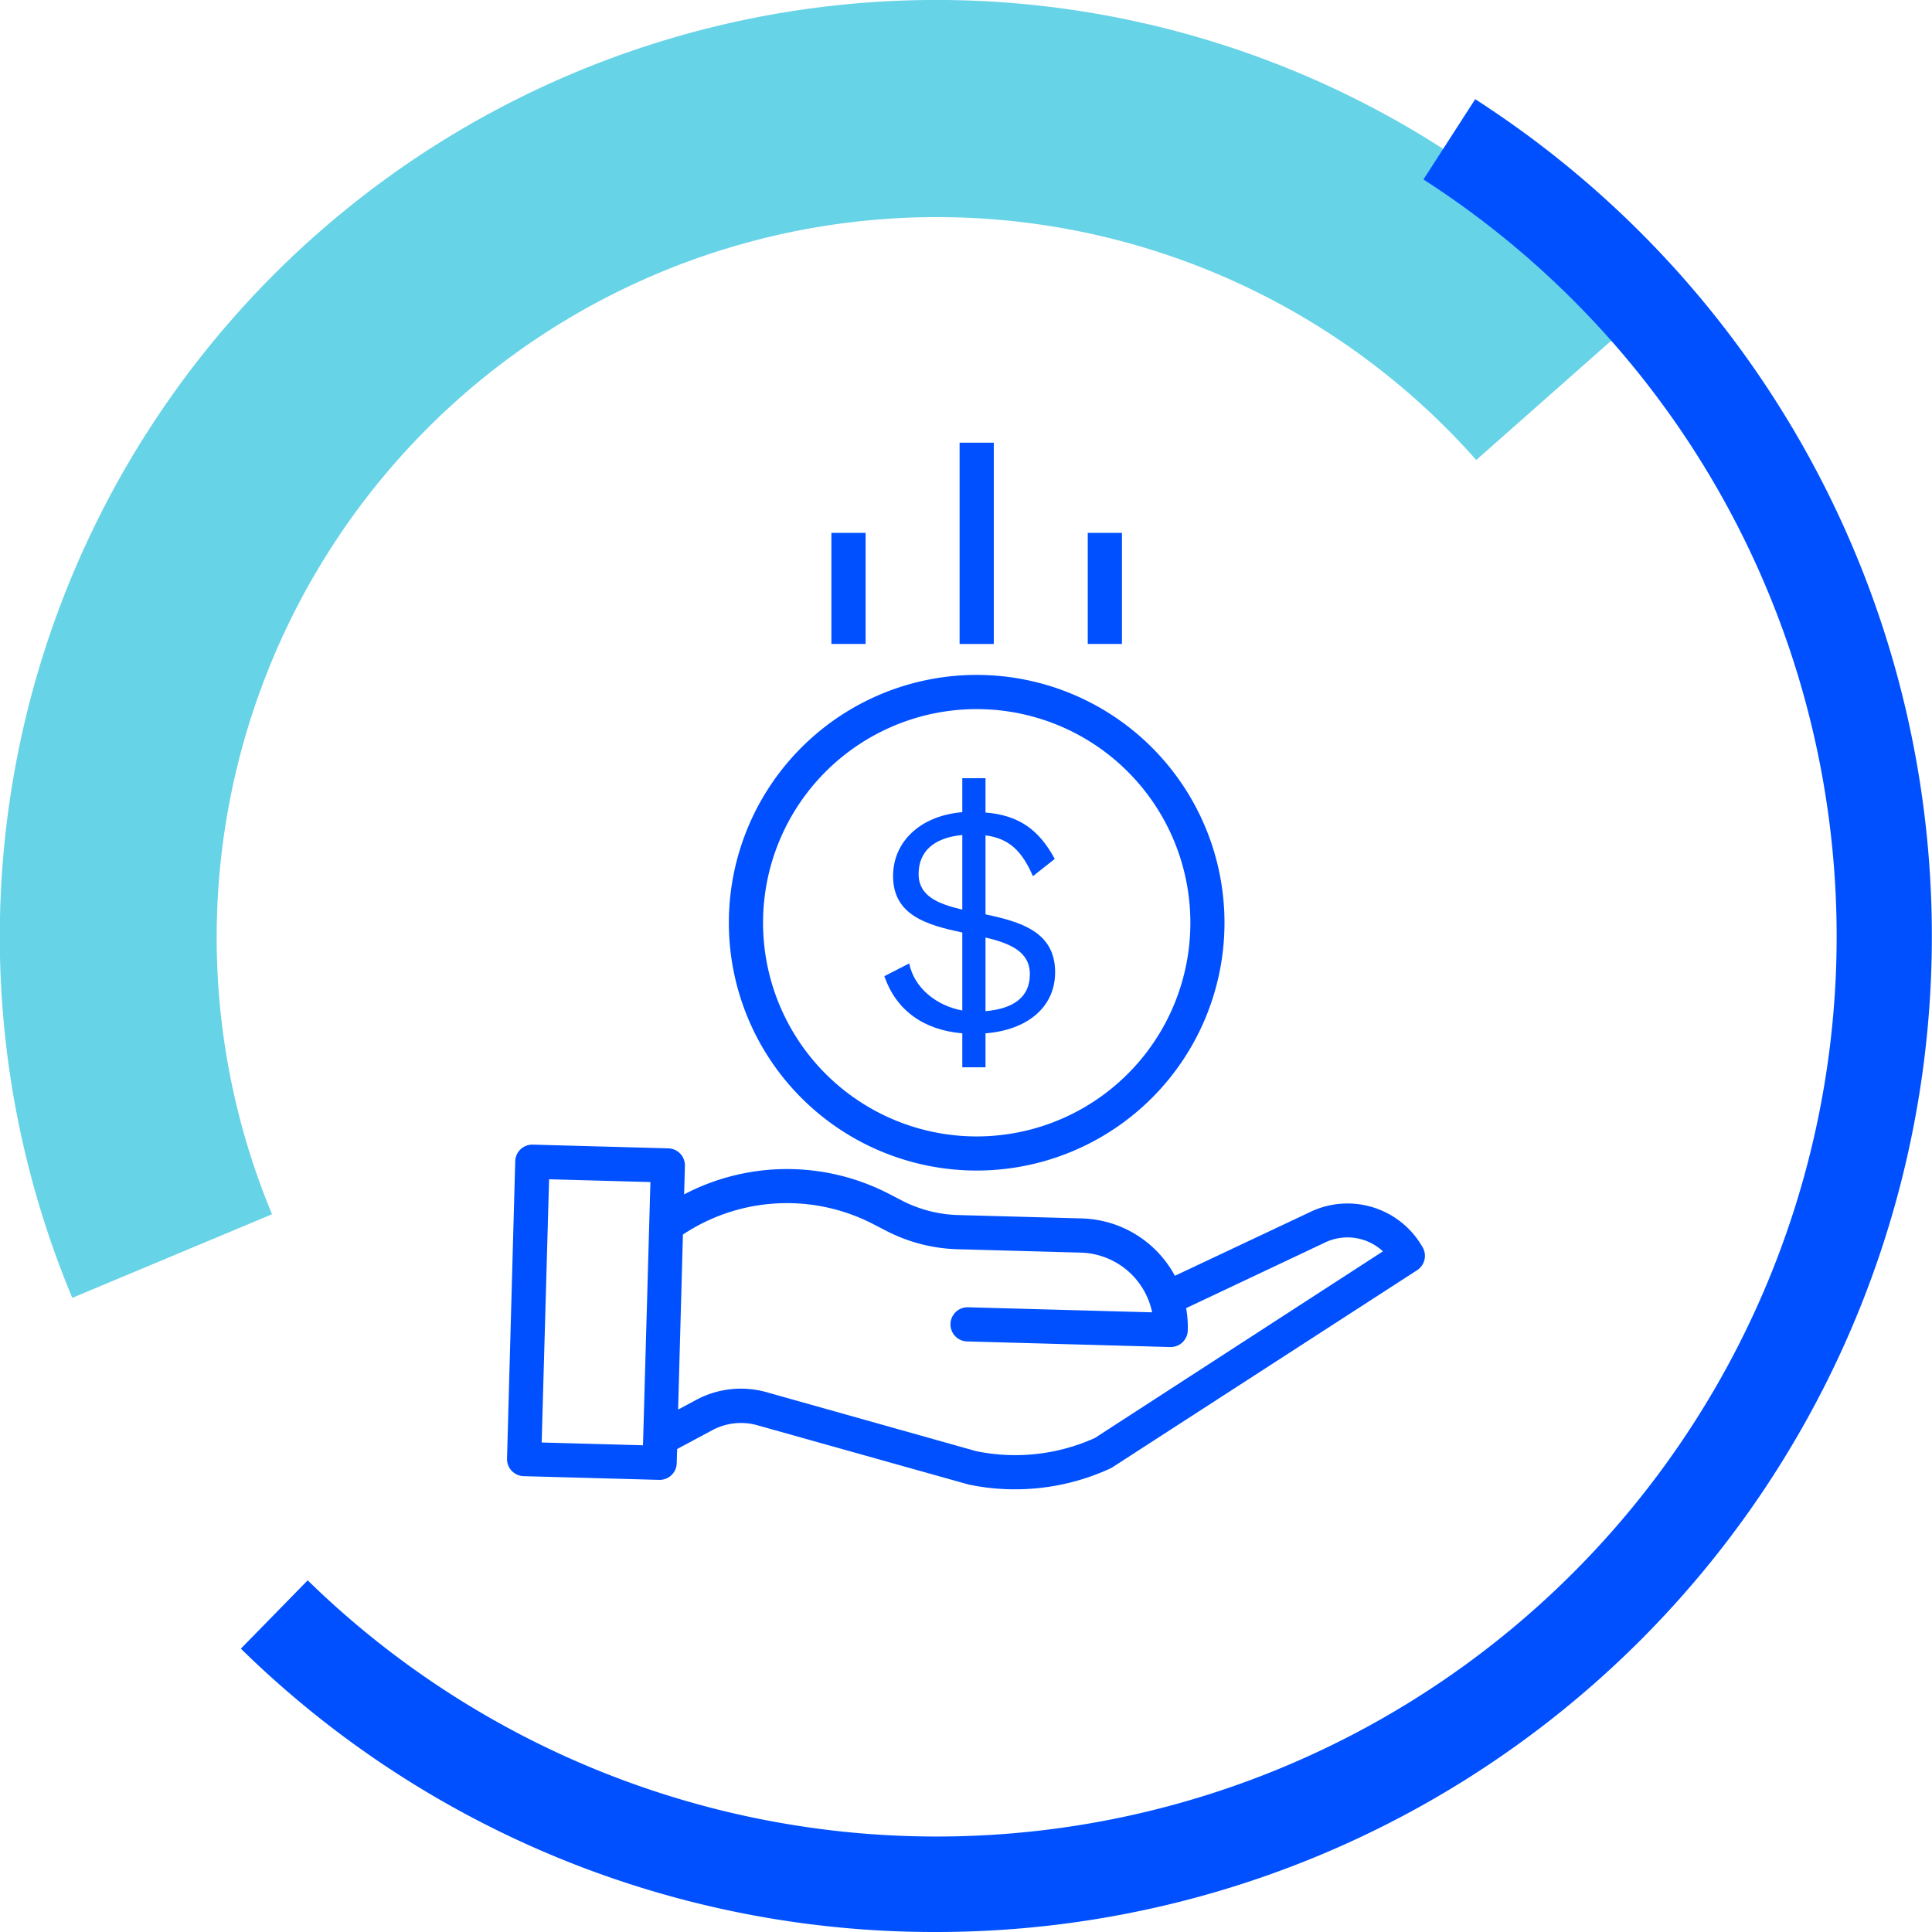
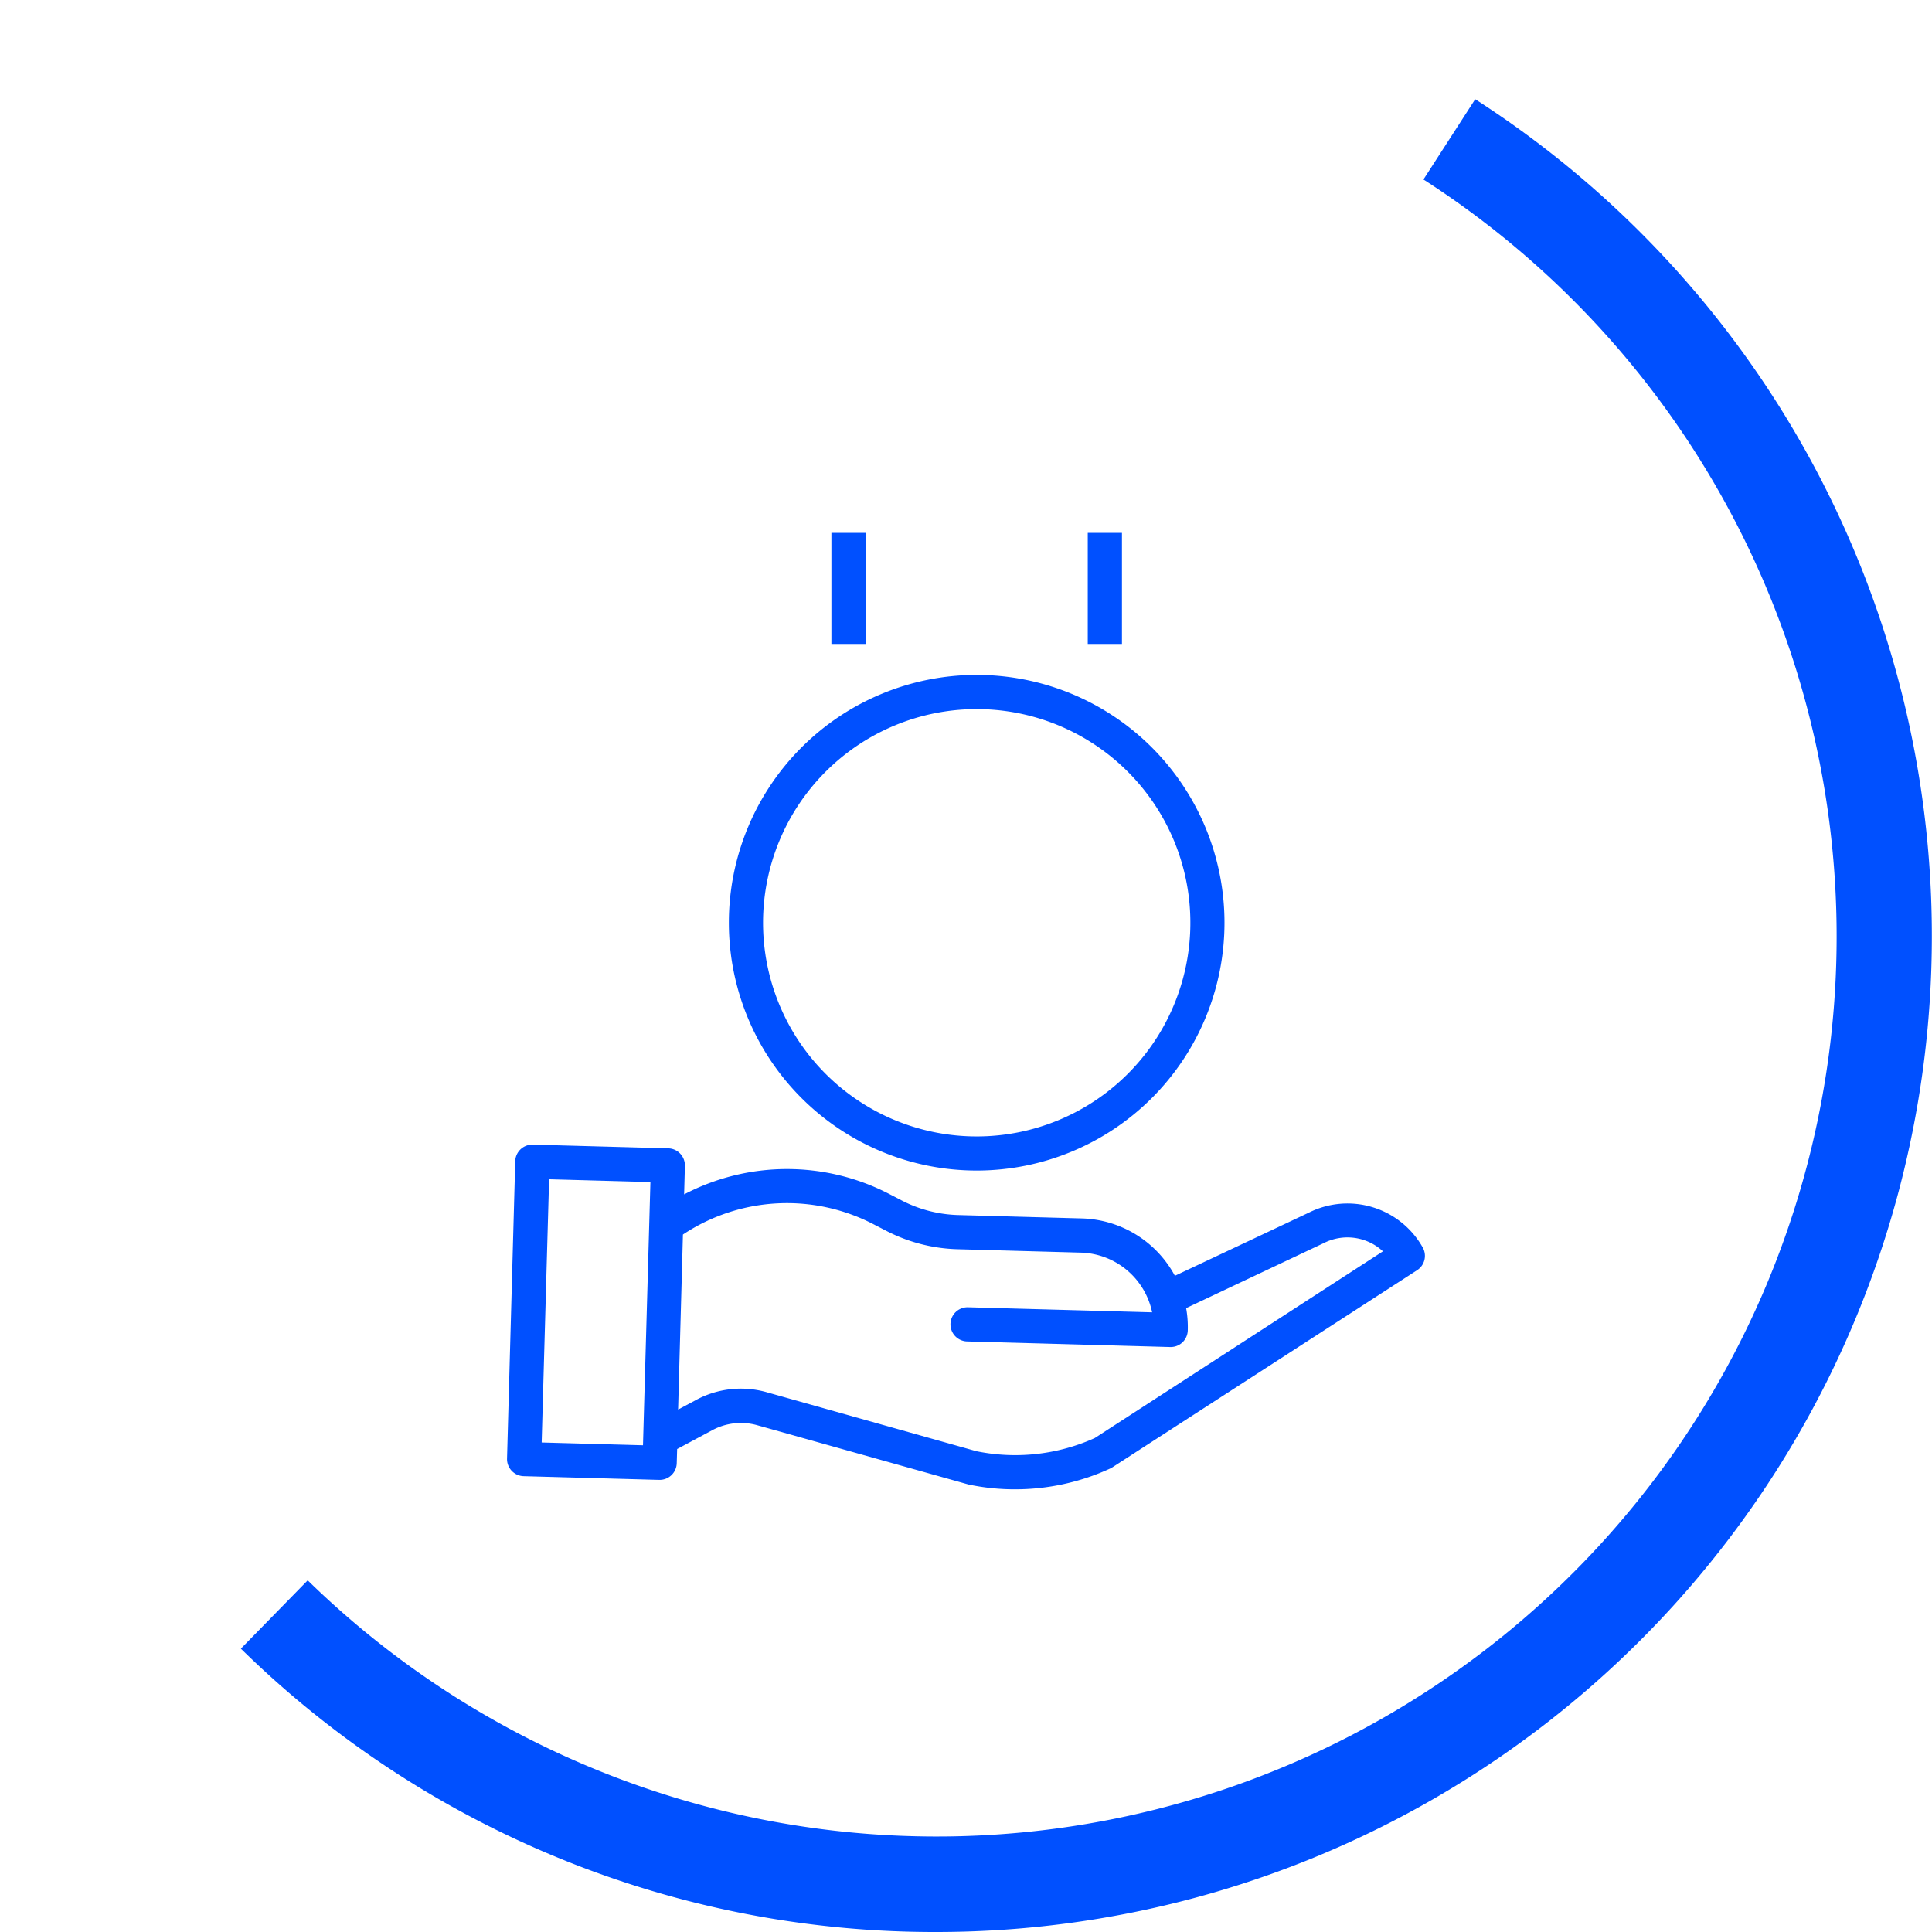
<svg xmlns="http://www.w3.org/2000/svg" viewBox="0 0 520.39 520.39">
  <defs>
    <style>.cls-1{fill:#67d3e7;}.cls-2{fill:#0050ff;}</style>
  </defs>
  <g id="Layer_2" data-name="Layer 2">
    <g id="Icons">
-       <path class="cls-1" d="M19.47,349.58A252.28,252.28,0,0,1,441.33,85.28l-43.7,38.62A194,194,0,0,0,73.27,327.06Z" />
      <path class="cls-2" d="M252.25,520.39A266.65,266.65,0,0,1,64.88,444.07l18-18.4A242.43,242.43,0,1,0,383.41,48.34l13.94-21.62a267.93,267.93,0,0,1,123,225.53A268.15,268.15,0,0,1,252.25,520.39Z" />
      <path class="cls-2" d="M196.32,248.54a66.75,66.75,0,1,0,66.75-66.75A66.76,66.76,0,0,0,196.32,248.54ZM263.07,191a57.55,57.55,0,1,1-57.54,57.54A57.55,57.55,0,0,1,263.07,191Z" />
      <path class="cls-2" d="M352.52,326.64l-36.06,17a29.38,29.38,0,0,0-25-15.45l-33.29-.91A35.18,35.18,0,0,1,243,323.41l-3.39-1.76a59.76,59.76,0,0,0-55.34.06l.21-7.67a4.6,4.6,0,0,0-4.47-4.73l-36.5-1a4.6,4.6,0,0,0-4.73,4.47l-2.21,80.1a4.61,4.61,0,0,0,4.48,4.73l36.5,1h.13a4.61,4.61,0,0,0,4.6-4.48l.11-3.83,9.48-5.08A16.28,16.28,0,0,1,204,383.9l56.63,15.89.3.08a60.45,60.45,0,0,0,12.44,1.28,61.26,61.26,0,0,0,25.66-5.6,3.91,3.91,0,0,0,.57-.31l82.11-53.11a4.6,4.6,0,0,0,1.5-6.13A23.24,23.24,0,0,0,352.52,326.64ZM145.9,388.54l2-70.9,27.29.75-2,70.9Zm149-1.21A52.17,52.17,0,0,1,263,390.89L206.5,375a25.45,25.45,0,0,0-19,2.08l-4.85,2.59,1.3-47.14a50.6,50.6,0,0,1,51.4-2.74l3.39,1.75a44.37,44.37,0,0,0,19.11,4.94l33.29.92a20.19,20.19,0,0,1,19.19,16.08l-49.59-1.36a4.6,4.6,0,1,0-.25,9.2l54.72,1.51h.13a4.6,4.6,0,0,0,4.59-4.48,29.13,29.13,0,0,0-.44-6l37-17.48.1-.05a14.05,14.05,0,0,1,15.91,2.23Z" />
      <rect class="cls-2" x="223.94" y="143.53" width="9.21" height="29.92" />
      <rect class="cls-2" x="292.99" y="143.53" width="9.21" height="29.92" />
-       <rect class="cls-2" x="258.47" y="119.24" width="9.21" height="54.22" />
-       <path class="cls-2" d="M259.2,278.33c-10.5-.9-17.83-6.24-21-15.39l6.7-3.44c1.36,6.7,7.42,11.41,14.3,12.68v-21c-9.32-2-18.65-4.53-18.65-15.21,0-9,7-16.21,18.65-17.21v-9.14h6.25v9.24c9.15.72,14.49,4.79,18.65,12.49L278.22,236c-3-6.88-6.43-10.14-12.77-11v21.28c9.33,2,18.75,4.62,18.75,15.57,0,9.42-7.43,15.58-18.75,16.48v9.15H259.2Zm0-53.42c-7.78.73-11.77,4.53-11.77,10.5s5.25,8.06,11.77,9.6Zm18.2,37.49c0-6.07-5.34-8.33-11.95-9.87v19.83C272.79,271.72,277.4,268.74,277.4,262.4Z" />
    </g>
  </g>
</svg>